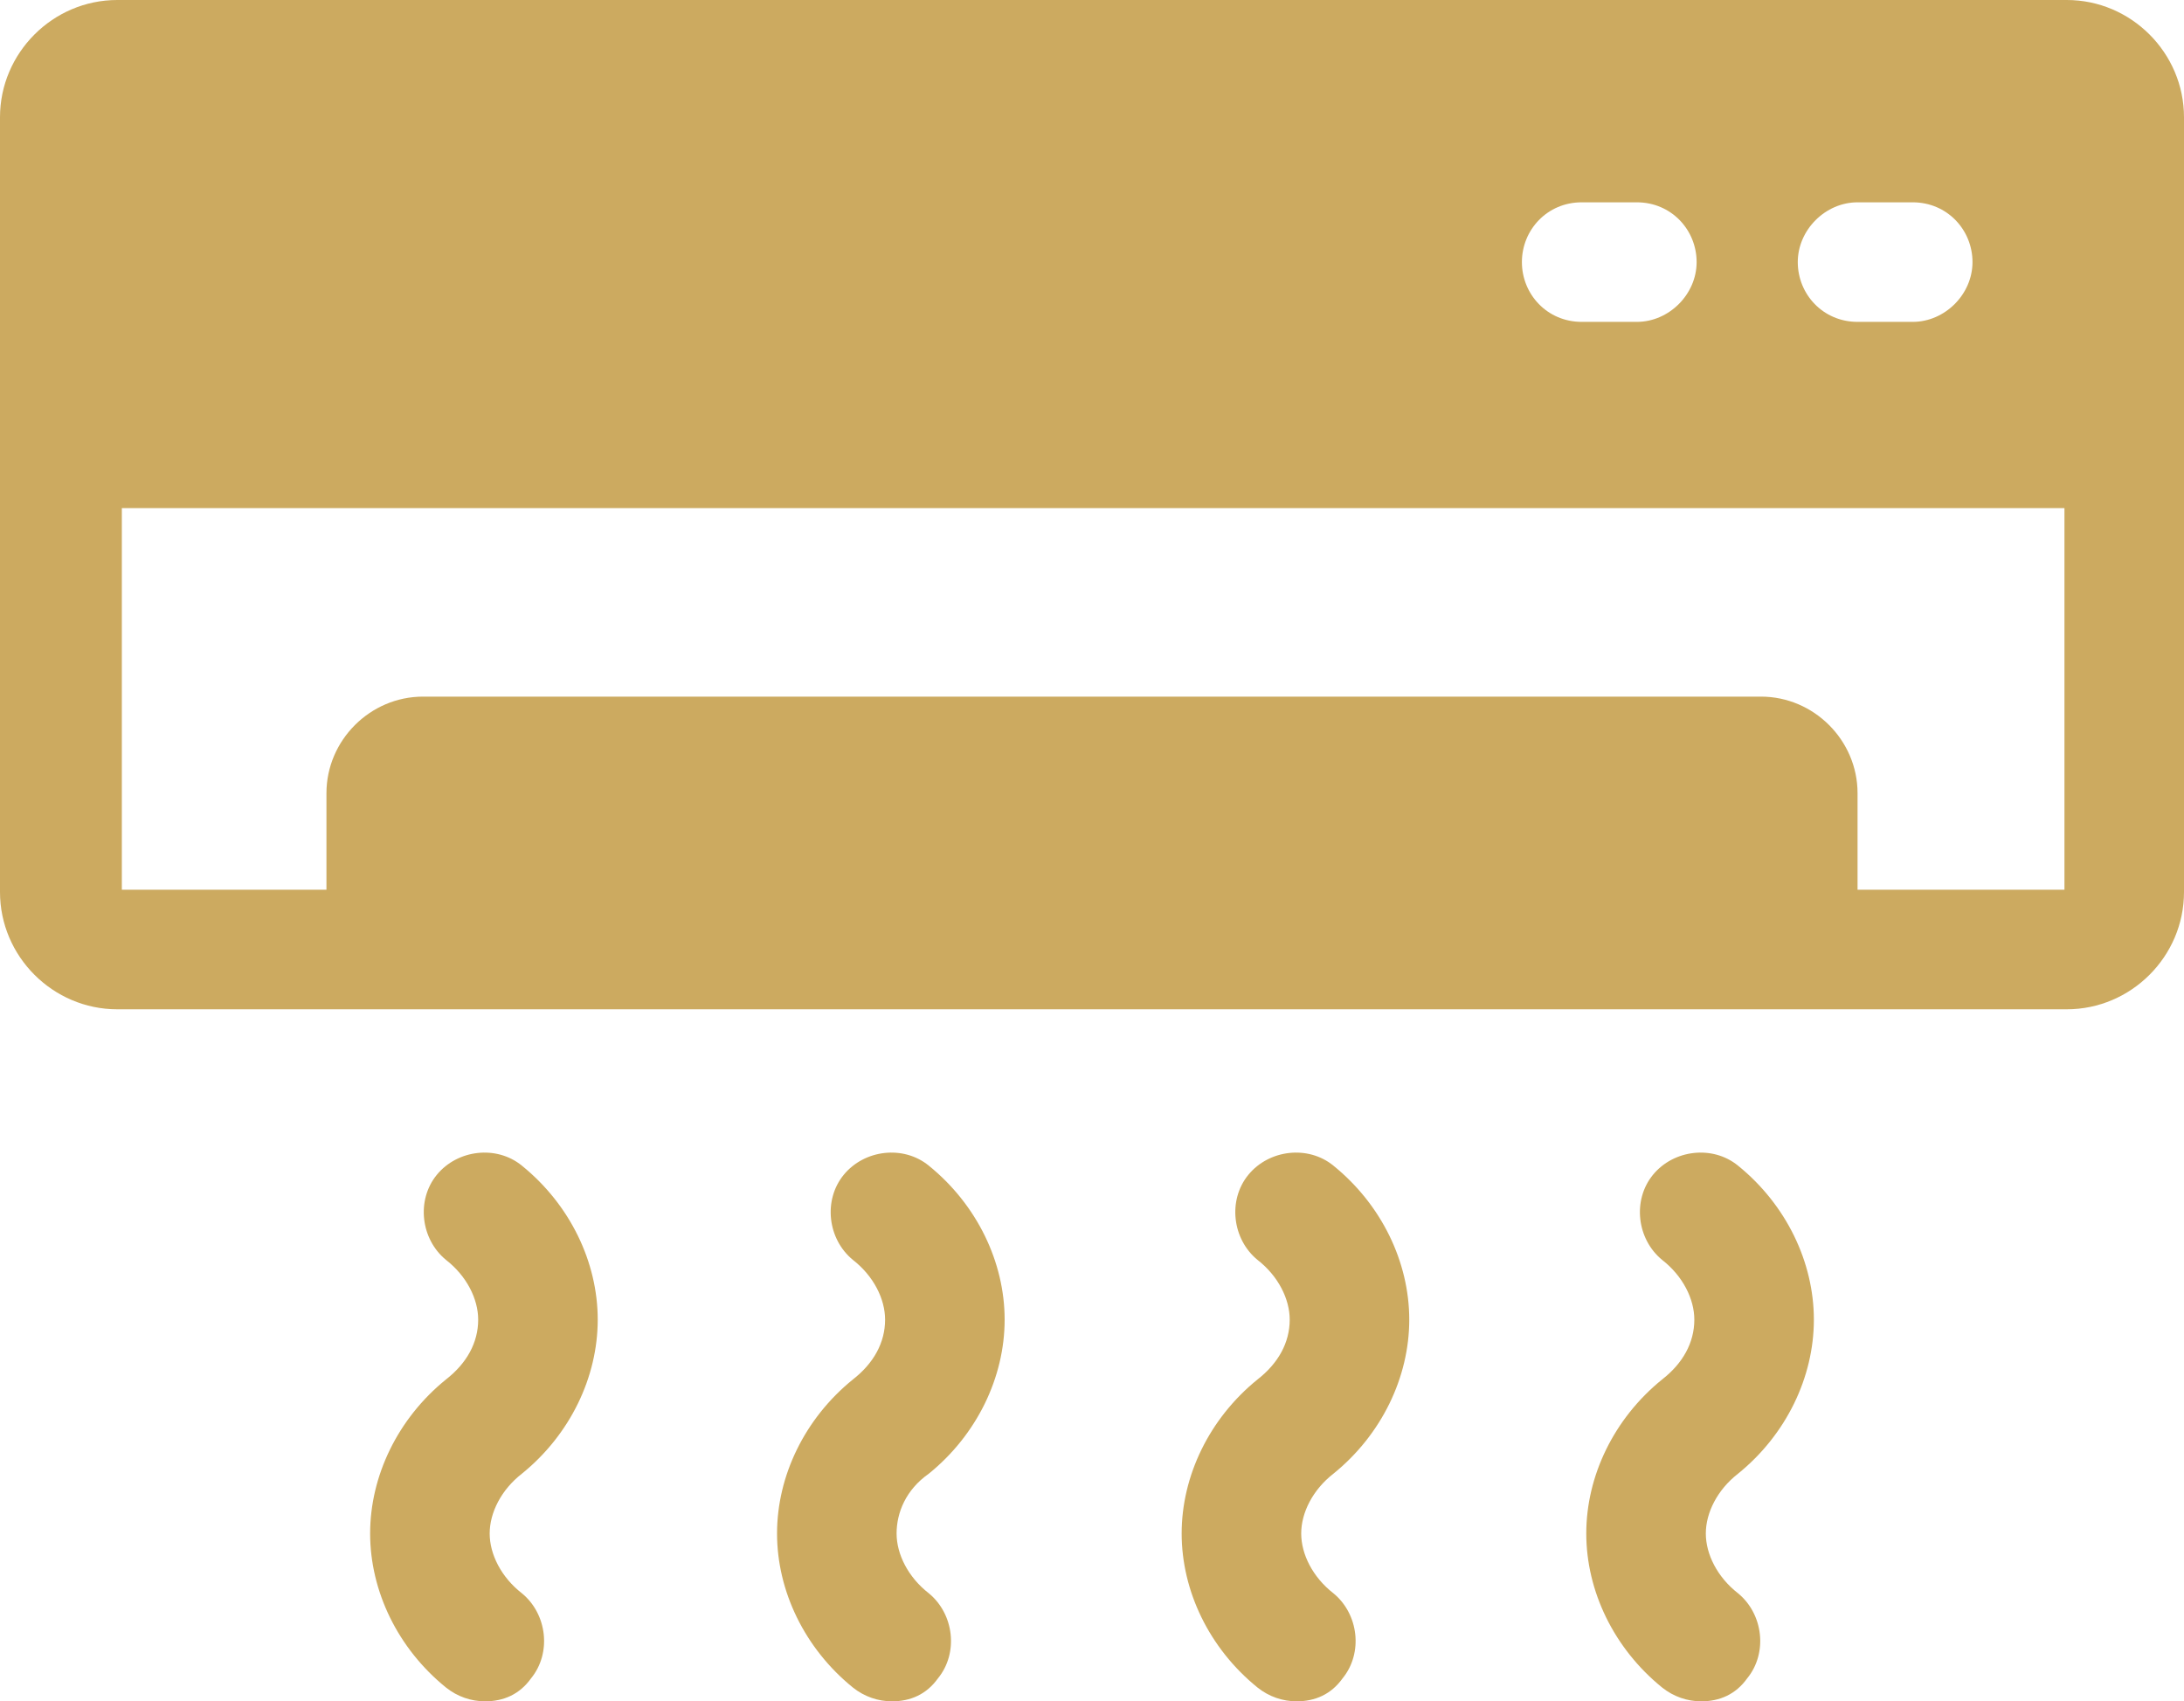
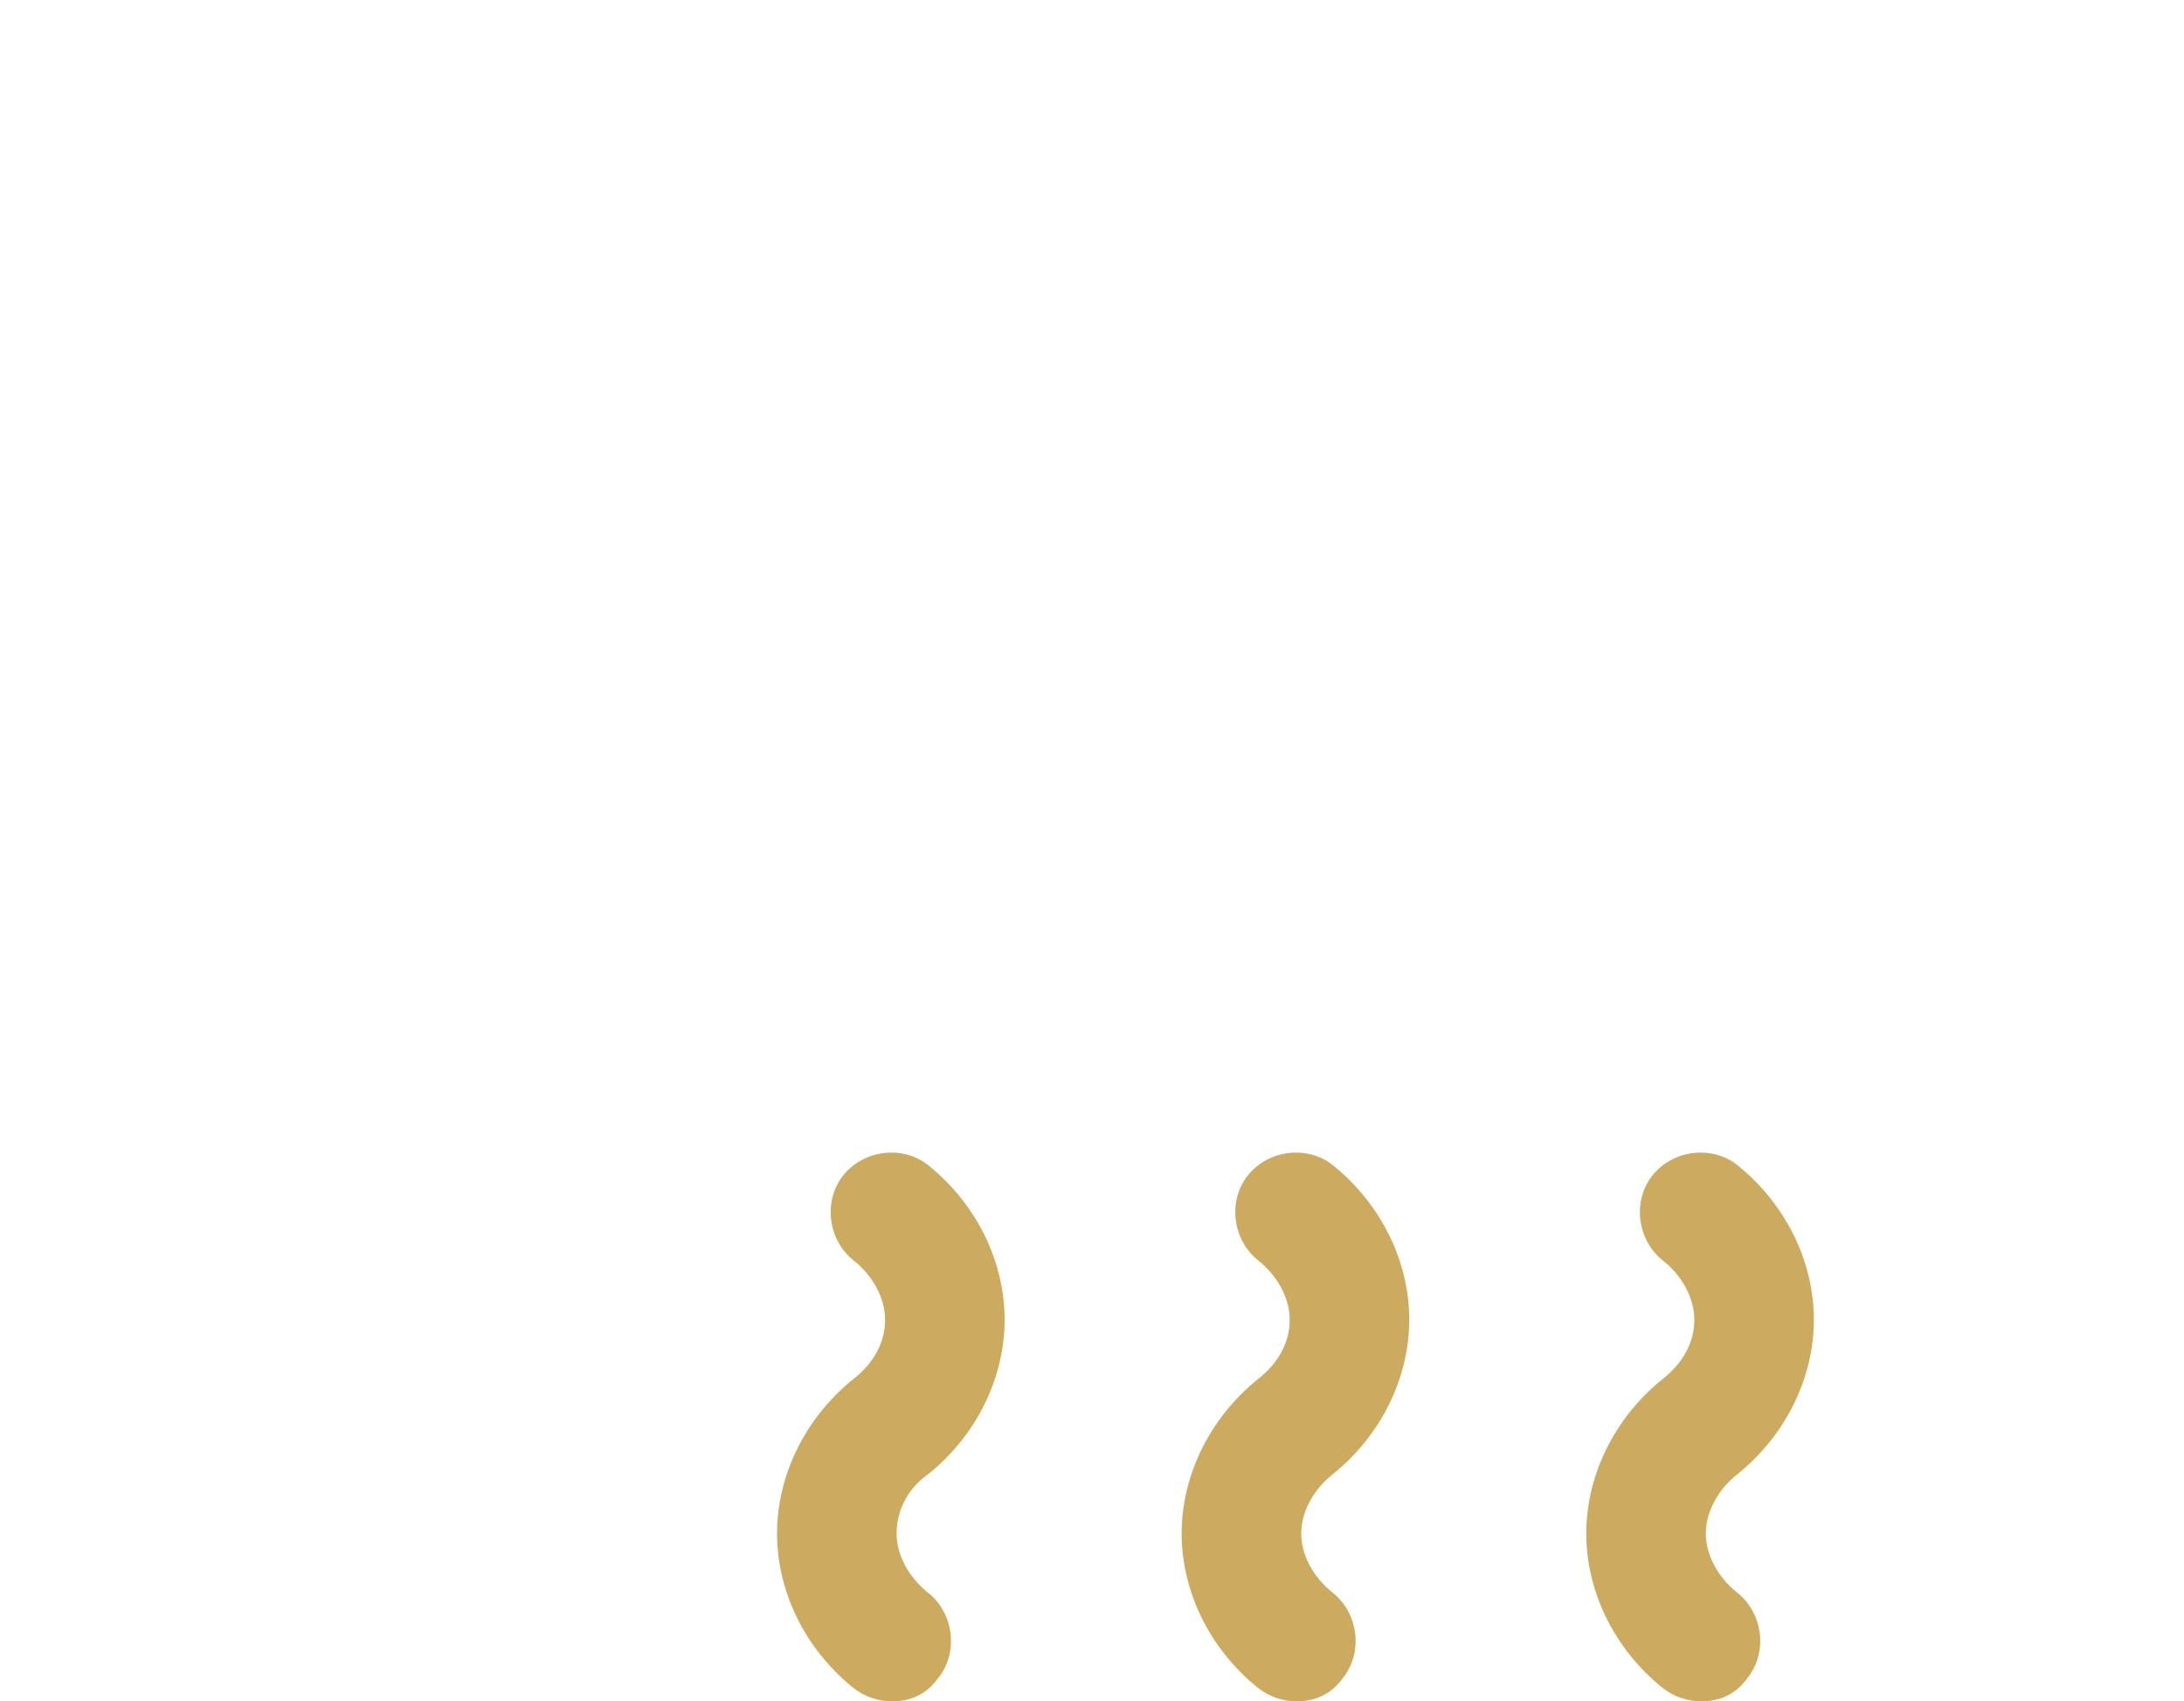
<svg xmlns="http://www.w3.org/2000/svg" x="0px" y="0px" viewBox="0 0 95 74" style="enable-background:new 0 0 95 74;" xml:space="preserve">
  <style type="text/css"> .st0{fill:#CCAA60;} </style>
  <g id="Layer_2"> </g>
  <g id="Layer_1">
    <g>
-       <path class="st0" d="M22.7,64.1c2.1-1.7,3.3-4.2,3.3-6.7s-1.2-5-3.3-6.7c-1.1-0.9-2.8-0.7-3.7,0.4c-0.9,1.1-0.7,2.8,0.4,3.7 c0.9,0.7,1.4,1.7,1.4,2.6c0,1-0.5,1.9-1.4,2.6c-2.1,1.7-3.3,4.2-3.3,6.7s1.2,5,3.3,6.7c0.5,0.4,1.1,0.6,1.7,0.6c0.8,0,1.5-0.3,2-1 c0.9-1.1,0.7-2.8-0.4-3.7c-0.9-0.7-1.4-1.7-1.4-2.6S21.8,64.8,22.7,64.1z" />
      <path class="st0" d="M40.4,64.1c2.1-1.7,3.3-4.2,3.3-6.7s-1.2-5-3.3-6.7c-1.1-0.9-2.8-0.7-3.7,0.4s-0.7,2.8,0.4,3.7 c0.9,0.7,1.4,1.7,1.4,2.6c0,1-0.5,1.9-1.4,2.6c-2.1,1.7-3.3,4.2-3.3,6.7s1.2,5,3.3,6.7c0.5,0.4,1.1,0.6,1.7,0.6c0.8,0,1.5-0.3,2-1 c0.9-1.1,0.7-2.8-0.4-3.7c-0.9-0.7-1.4-1.7-1.4-2.6S39.4,64.8,40.4,64.1z" />
      <path class="st0" d="M58,64.1c2.1-1.7,3.3-4.2,3.3-6.7s-1.2-5-3.3-6.7c-1.1-0.9-2.8-0.7-3.7,0.4s-0.7,2.8,0.4,3.7 c0.9,0.7,1.4,1.7,1.4,2.6c0,1-0.5,1.9-1.4,2.6c-2.1,1.7-3.3,4.2-3.3,6.7s1.2,5,3.3,6.7c0.5,0.4,1.1,0.6,1.7,0.6c0.8,0,1.5-0.3,2-1 c0.9-1.1,0.7-2.8-0.4-3.7c-0.9-0.7-1.4-1.7-1.4-2.6C56.6,65.8,57.1,64.8,58,64.1z" />
      <path class="st0" d="M75.6,64.1c2.1-1.7,3.3-4.2,3.3-6.7s-1.2-5-3.3-6.7c-1.1-0.9-2.8-0.7-3.7,0.4c-0.9,1.1-0.7,2.8,0.4,3.7 c0.9,0.7,1.4,1.7,1.4,2.6c0,1-0.5,1.9-1.4,2.6c-2.1,1.7-3.3,4.2-3.3,6.7s1.2,5,3.3,6.7c0.5,0.4,1.1,0.6,1.7,0.6c0.8,0,1.5-0.3,2-1 c0.9-1.1,0.7-2.8-0.4-3.7c-0.9-0.7-1.4-1.7-1.4-2.6S74.7,64.8,75.6,64.1z" />
-       <path class="st0" d="M89.9,0H5.1C2.3,0,0,2.3,0,5.1v33.7c0,2.8,2.3,5.1,5.1,5.1h84.8c2.8,0,5.1-2.3,5.1-5.1V5.1 C95,2.3,92.7,0,89.9,0z M80.8,8.8h2.4c1.5,0,2.6,1.2,2.6,2.6S84.6,14,83.2,14h-2.4c-1.5,0-2.6-1.2-2.6-2.6 C78.2,10,79.4,8.8,80.8,8.8z M68.8,8.8h2.4c1.5,0,2.6,1.2,2.6,2.6S72.6,14,71.2,14h-2.4c-1.5,0-2.6-1.2-2.6-2.6 C66.2,10,67.3,8.8,68.8,8.8z M89.7,38.7h-8.9v-4.2c0-2.3-1.9-4.2-4.2-4.2H18.4c-2.3,0-4.2,1.9-4.2,4.2v4.2H5.3V22.1h84.5v16.6 H89.7z" />
    </g>
  </g>
</svg>